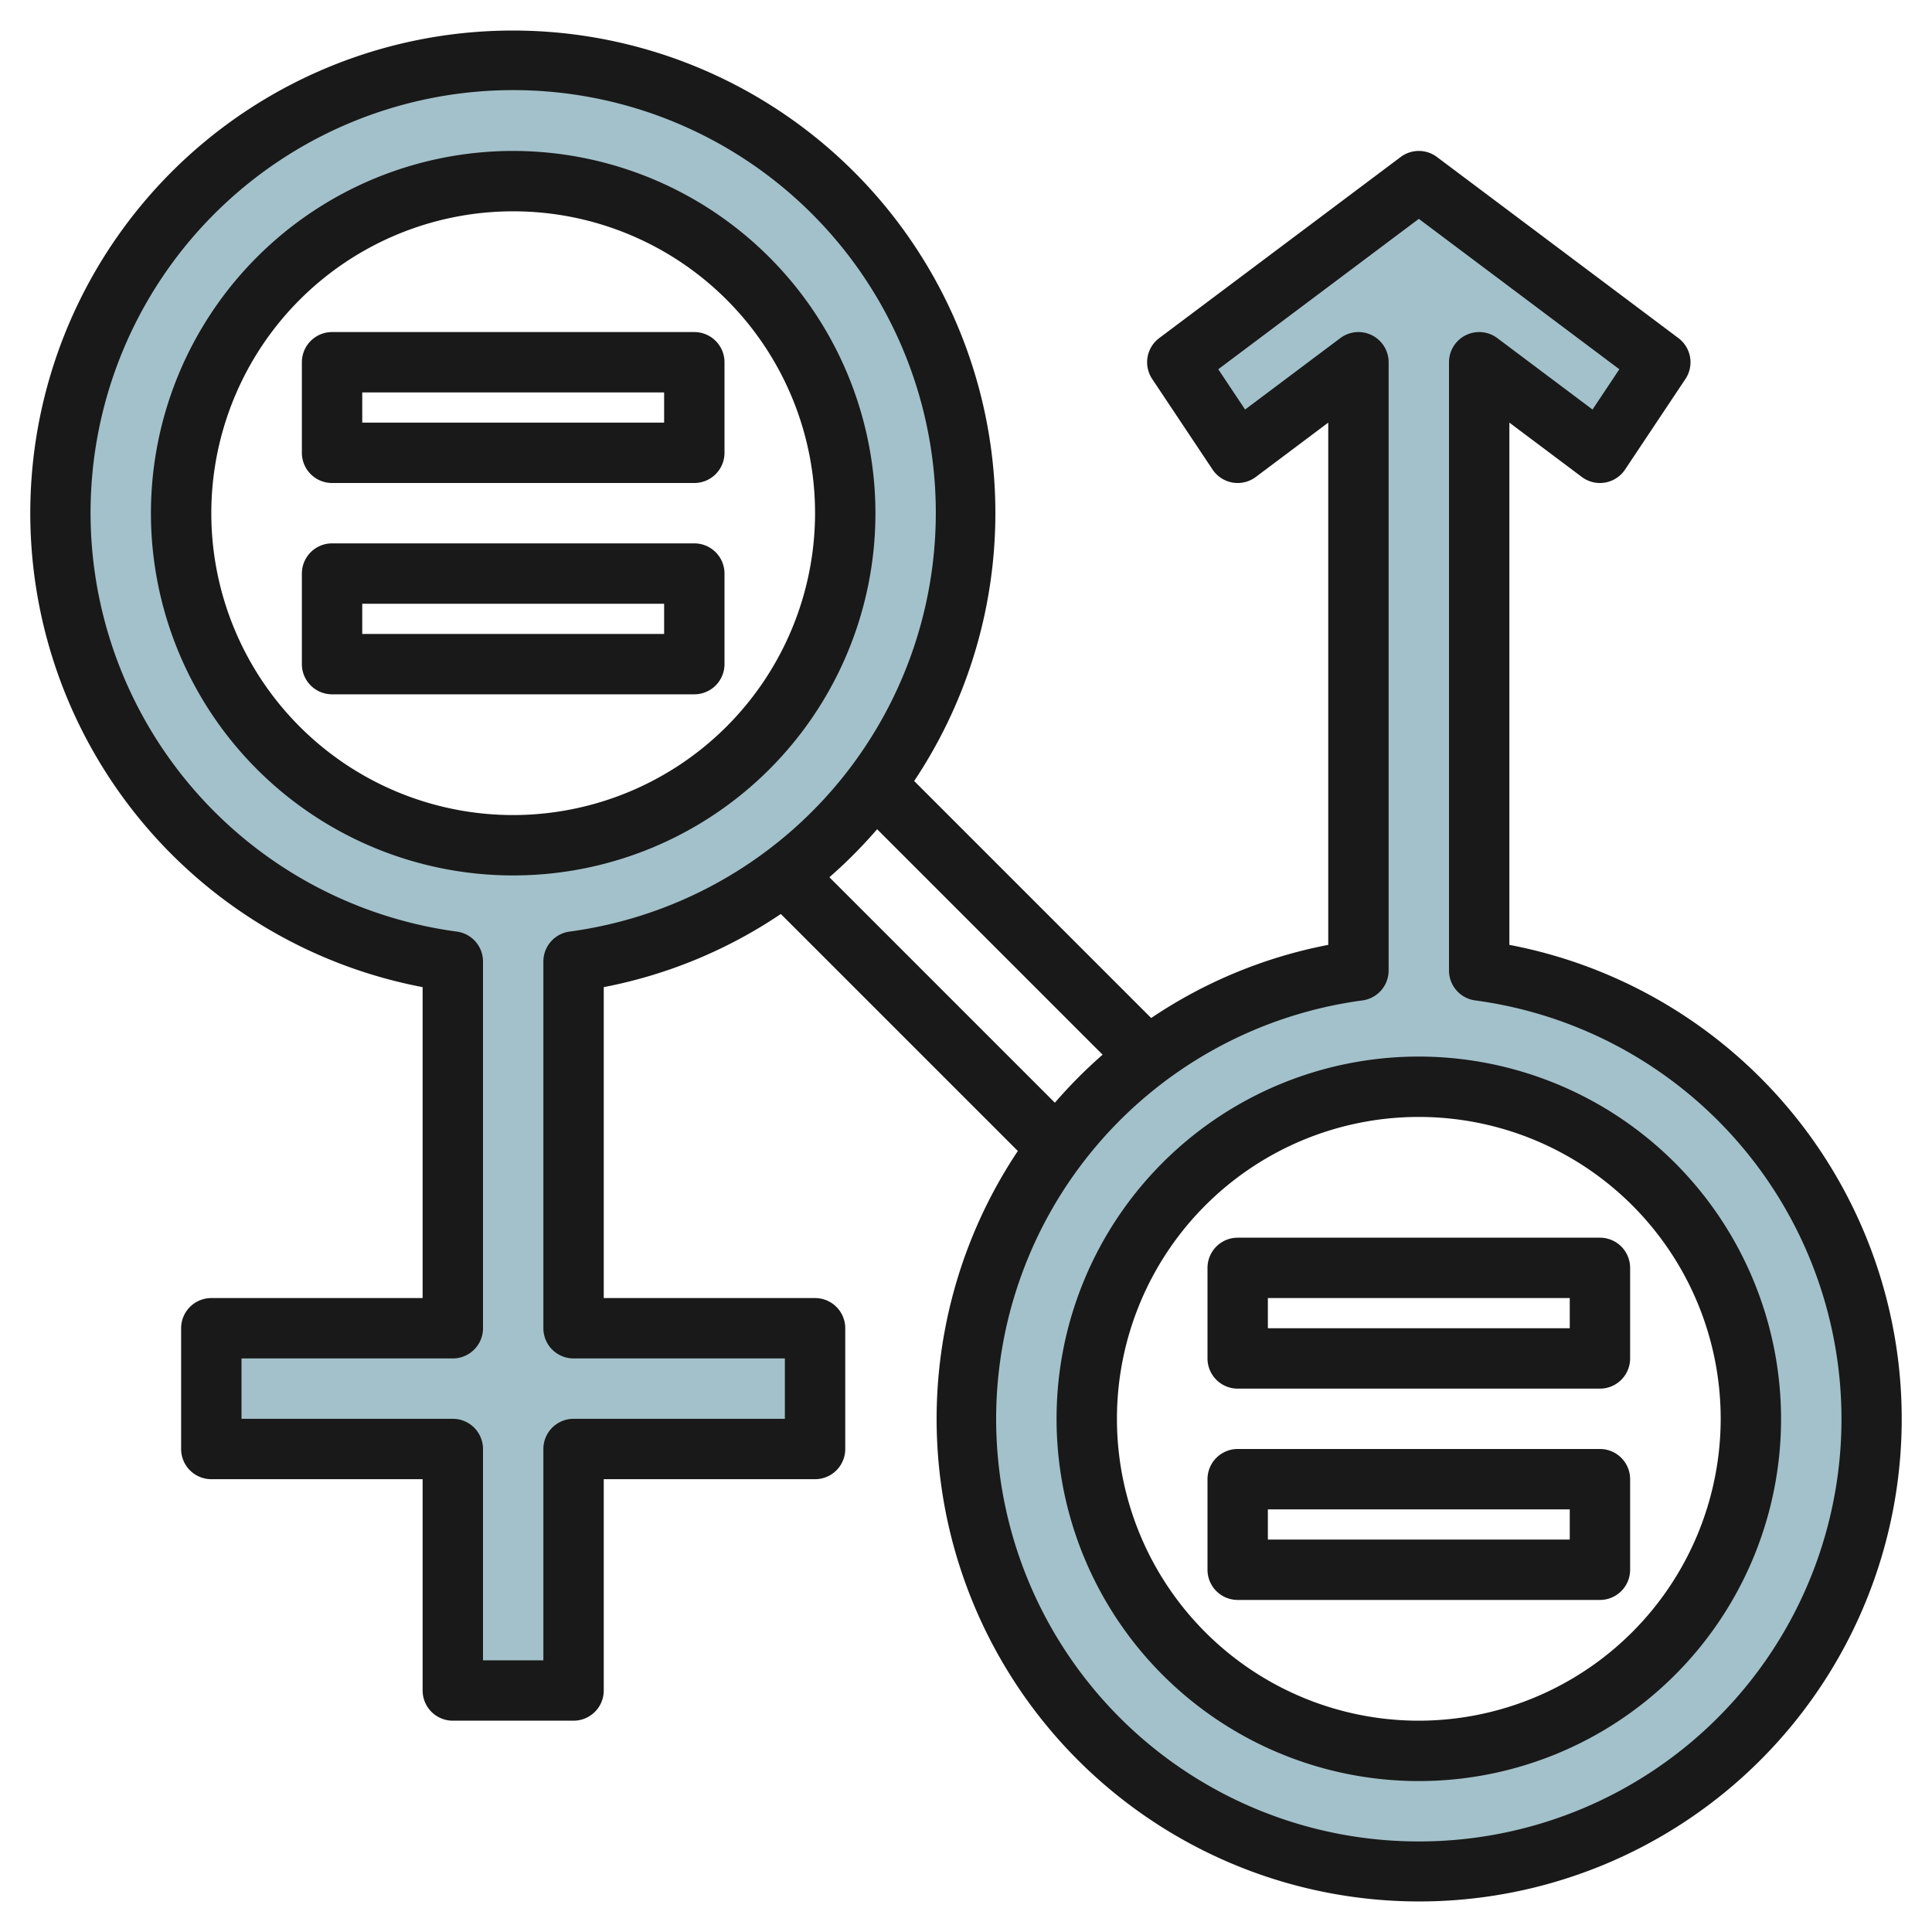
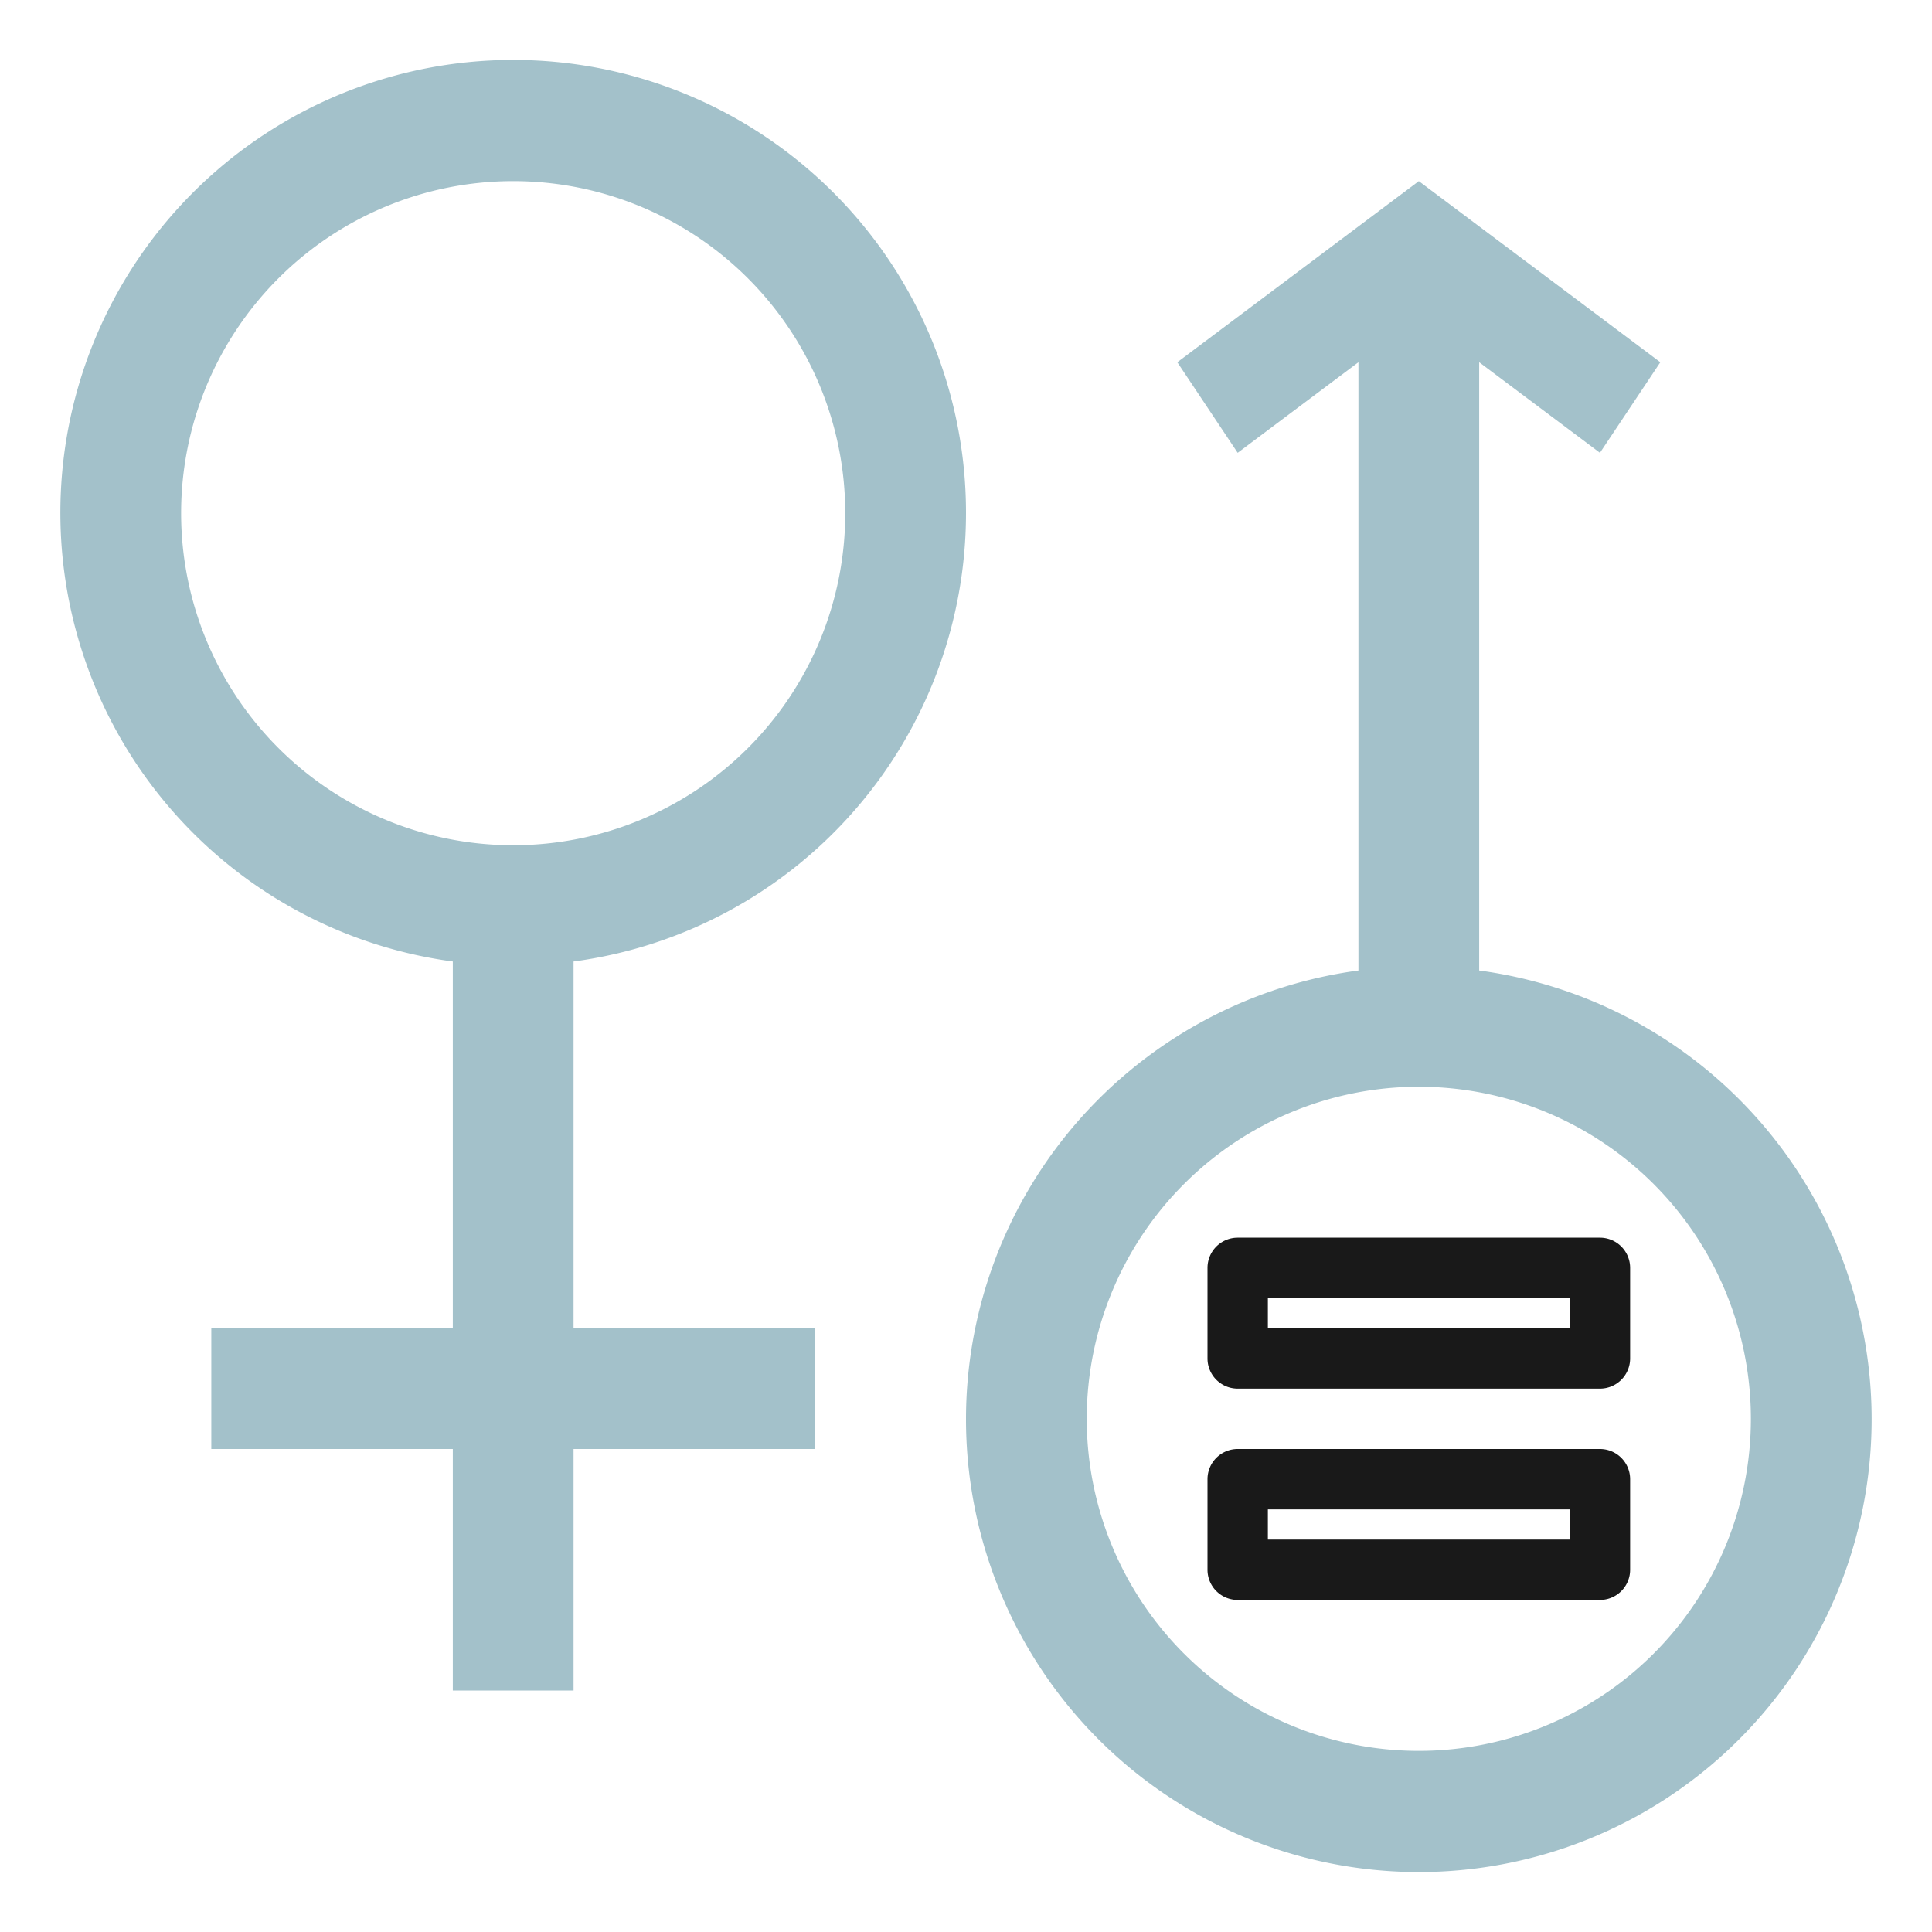
<svg xmlns="http://www.w3.org/2000/svg" id="Layer_3" height="512" viewBox="0 0 64 64" width="512" data-name="Layer 3">
  <path d="m32 17a15 15 0 1 0 -17 14.851v12.149h-8v4h8v8h4v-8h8v-4h-8v-12.149a14.992 14.992 0 0 0 13-14.851zm-15 11a11 11 0 1 1 11-11 11 11 0 0 1 -11 11z" fill="#a3c1ca" />
  <path d="m49 32.149v-20.149l4 3 2-3-8-6-8 6 2 3 4-3v20.149a15 15 0 1 0 4 0zm-2 25.851a11 11 0 1 1 11-11 11 11 0 0 1 -11 11z" fill="#a3c1ca" />
  <g fill="#191919">
-     <path d="m17 5a12 12 0 1 0 12 12 12.013 12.013 0 0 0 -12-12zm0 22a10 10 0 1 1 10-10 10.011 10.011 0 0 1 -10 10z" />
-     <path d="m47 35a12 12 0 1 0 12 12 12.013 12.013 0 0 0 -12-12zm0 22a10 10 0 1 1 10-10 10.011 10.011 0 0 1 -10 10z" />
-     <path d="m50 31.3v-17.3l2.4 1.8a1 1 0 0 0 1.432-.245l2-3a1 1 0 0 0 -.232-1.355l-8-6a1 1 0 0 0 -1.2 0l-8 6a1 1 0 0 0 -.232 1.355l2 3a1 1 0 0 0 1.432.245l2.4-1.8v17.3a15.852 15.852 0 0 0 -5.866 2.423l-7.851-7.851a15.985 15.985 0 1 0 -16.283 6.828v10.3h-7a1 1 0 0 0 -1 1v4a1 1 0 0 0 1 1h7v7a1 1 0 0 0 1 1h4a1 1 0 0 0 1-1v-7h7a1 1 0 0 0 1-1v-4a1 1 0 0 0 -1-1h-7v-10.3a15.852 15.852 0 0 0 5.866-2.423l7.851 7.851a15.985 15.985 0 1 0 16.283-6.828zm-31.132-.44a1 1 0 0 0 -.868.992v12.148a1 1 0 0 0 1 1h7v2h-7a1 1 0 0 0 -1 1v7h-2v-7a1 1 0 0 0 -1-1h-7v-2h7a1 1 0 0 0 1-1v-12.148a1 1 0 0 0 -.868-.992 14 14 0 1 1 3.736 0zm8.607-1.8a16.043 16.043 0 0 0 1.581-1.591l7.469 7.469a16.043 16.043 0 0 0 -1.581 1.591zm19.525 31.94a13.992 13.992 0 0 1 -1.868-27.86 1 1 0 0 0 .868-.992v-20.148a1 1 0 0 0 -1.6-.8l-3.154 2.366-.889-1.334 6.643-4.982 6.643 4.982-.889 1.334-3.154-2.366a1 1 0 0 0 -1.6.8v20.148a1 1 0 0 0 .868.992 13.992 13.992 0 0 1 -1.868 27.86z" />
-     <path d="m23 11h-12a1 1 0 0 0 -1 1v3a1 1 0 0 0 1 1h12a1 1 0 0 0 1-1v-3a1 1 0 0 0 -1-1zm-1 3h-10v-1h10z" />
-     <path d="m23 18h-12a1 1 0 0 0 -1 1v3a1 1 0 0 0 1 1h12a1 1 0 0 0 1-1v-3a1 1 0 0 0 -1-1zm-1 3h-10v-1h10z" />
    <path d="m53 41h-12a1 1 0 0 0 -1 1v3a1 1 0 0 0 1 1h12a1 1 0 0 0 1-1v-3a1 1 0 0 0 -1-1zm-1 3h-10v-1h10z" />
    <path d="m53 48h-12a1 1 0 0 0 -1 1v3a1 1 0 0 0 1 1h12a1 1 0 0 0 1-1v-3a1 1 0 0 0 -1-1zm-1 3h-10v-1h10z" />
  </g>
</svg>